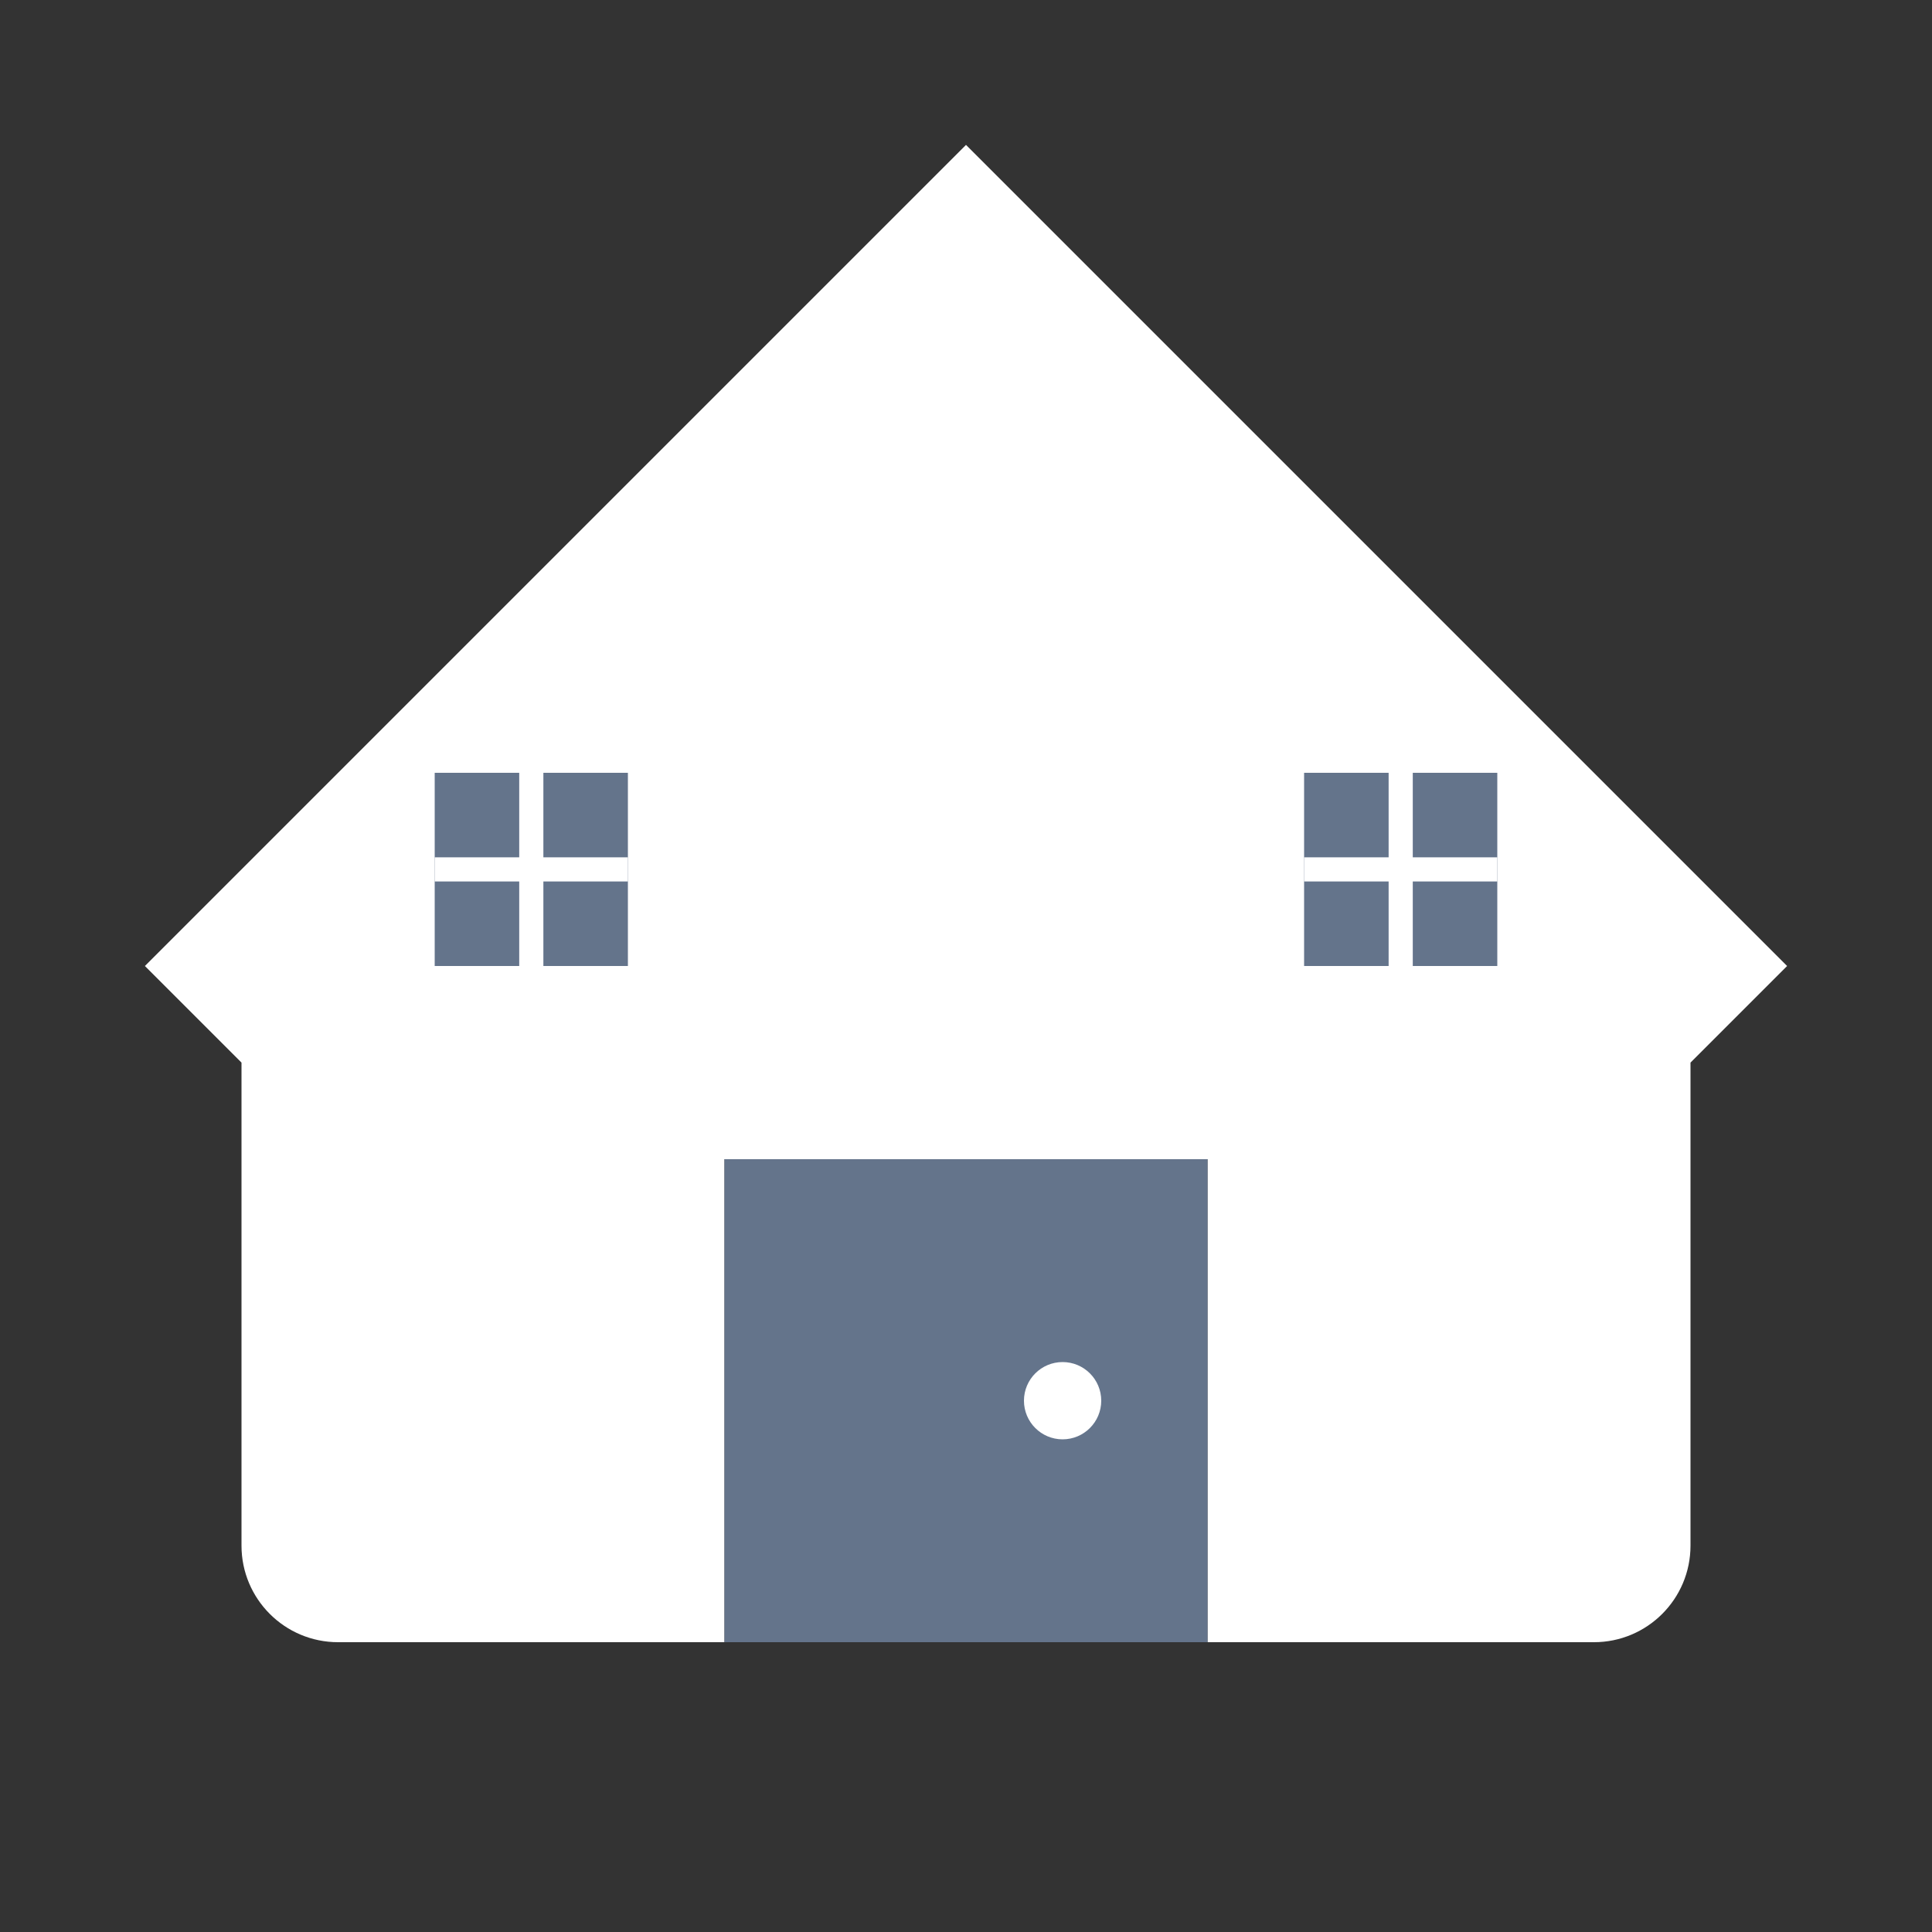
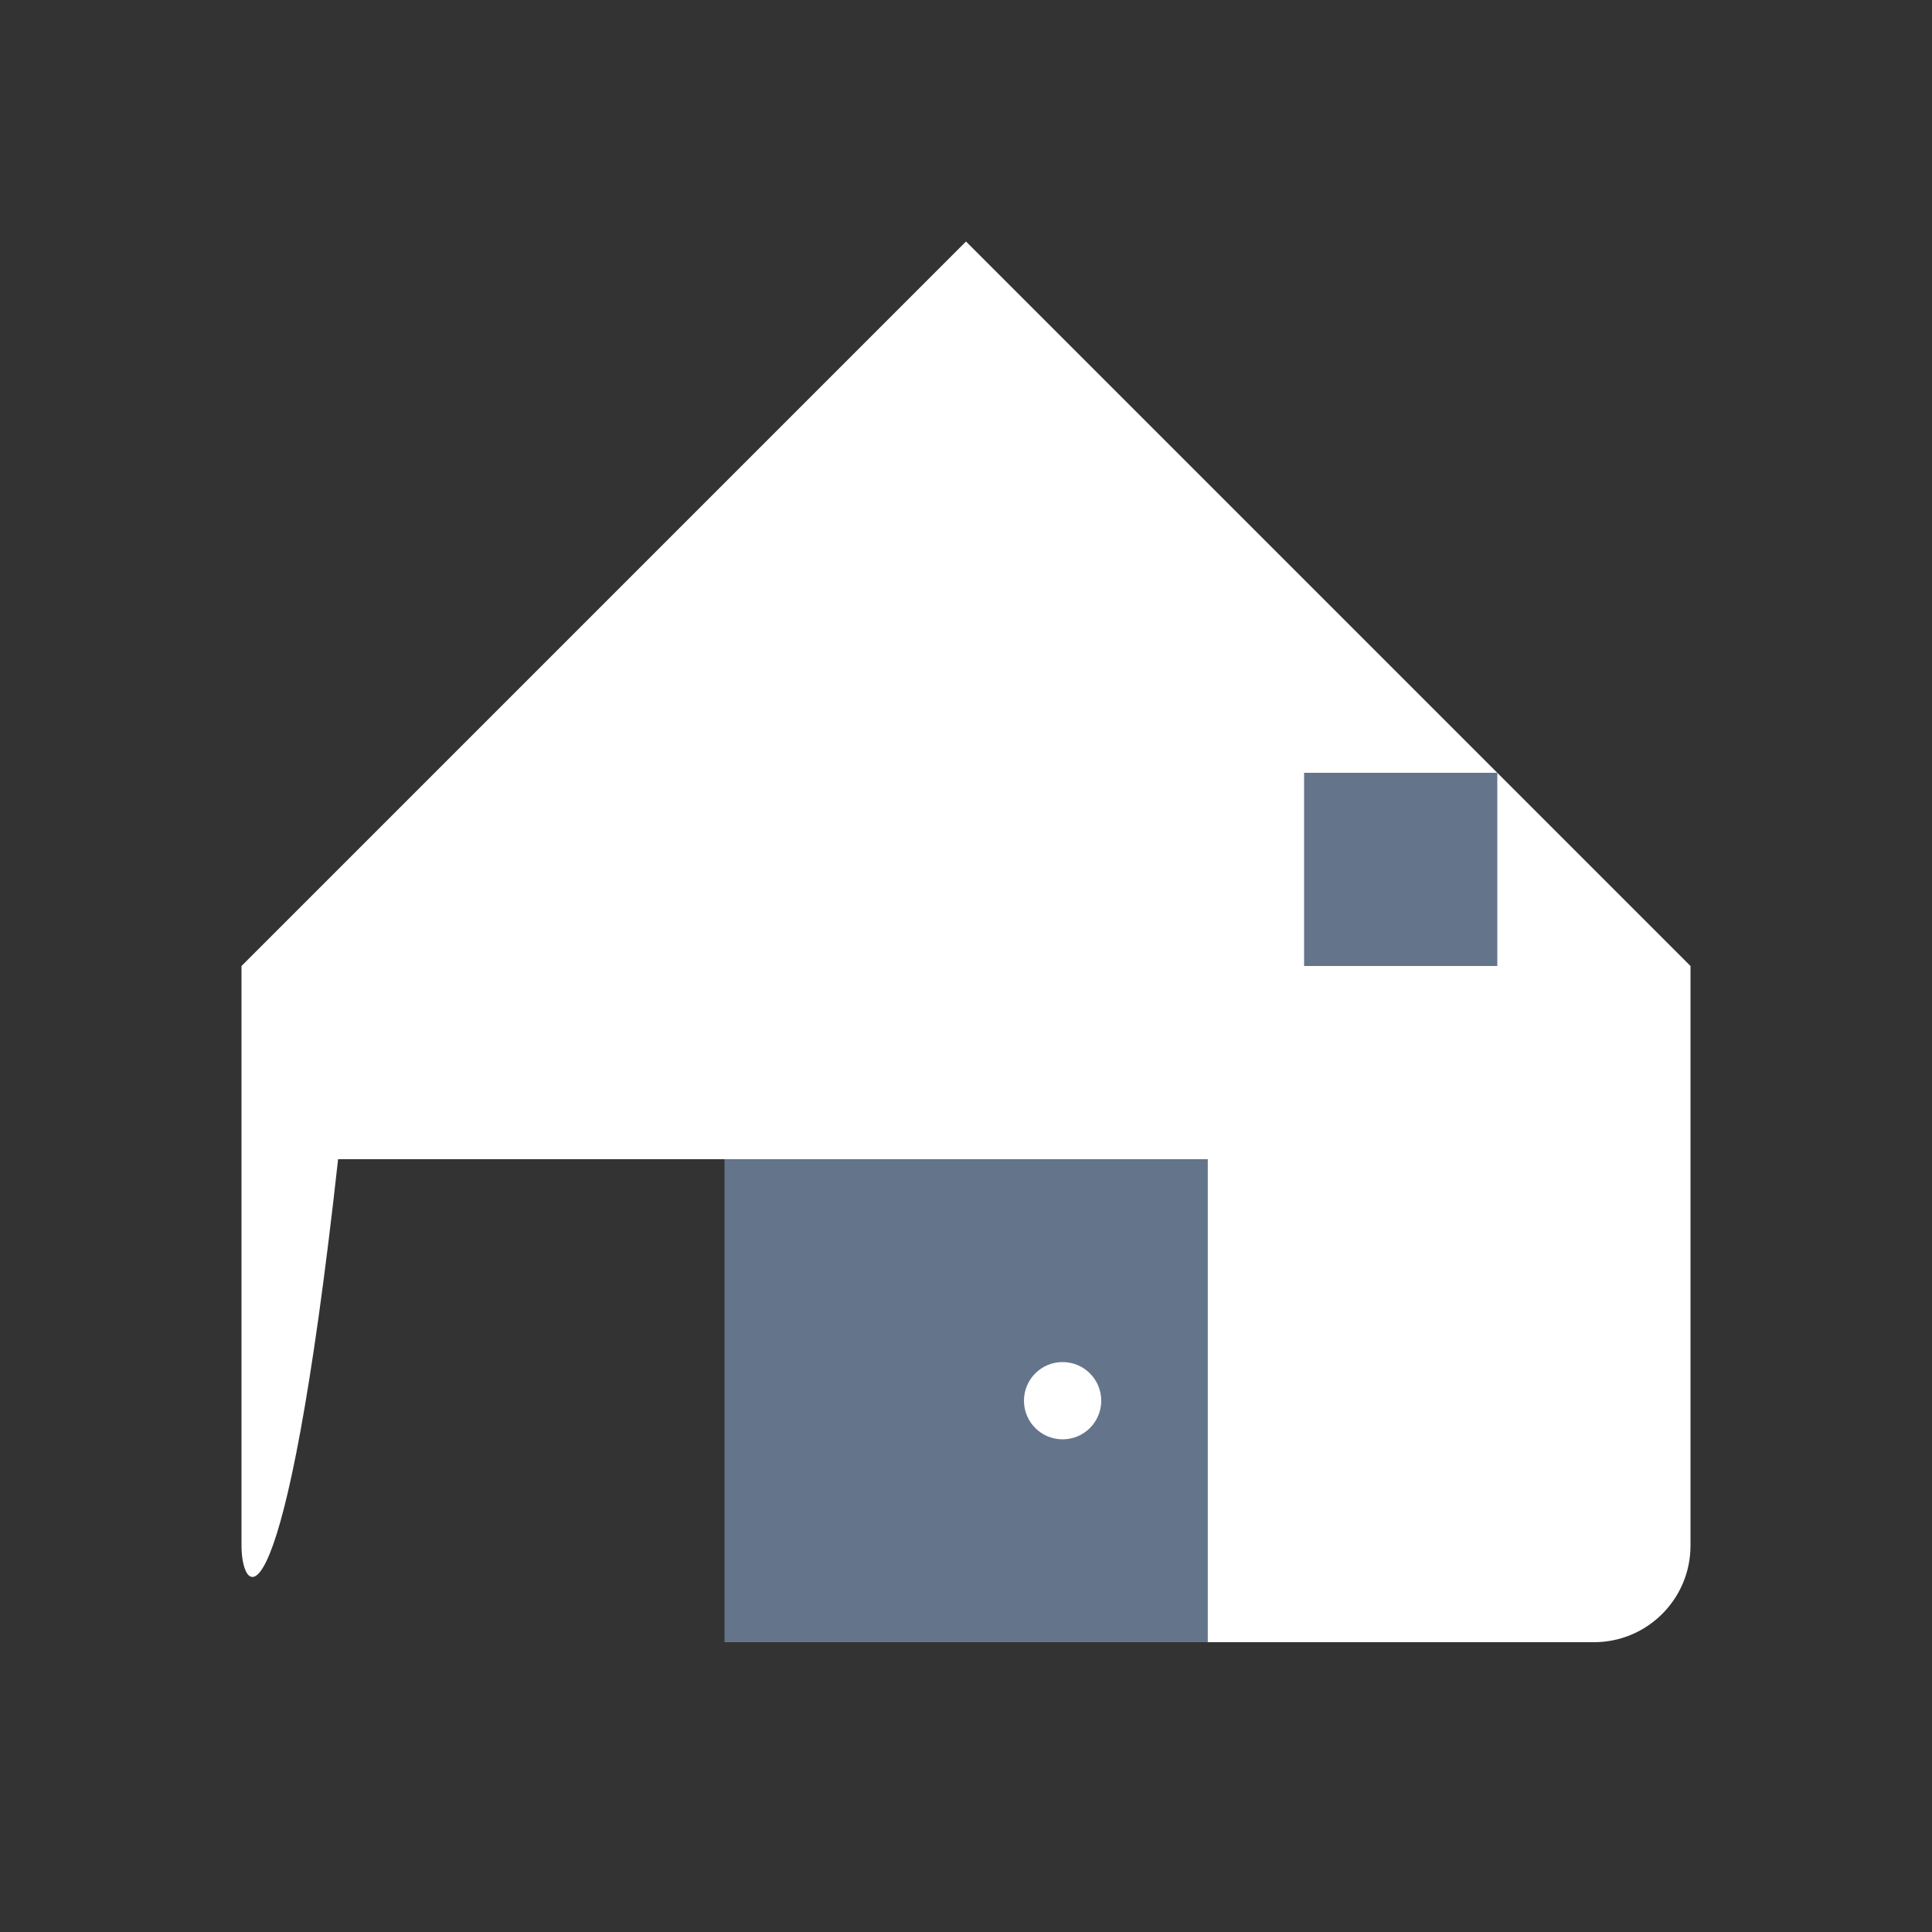
<svg xmlns="http://www.w3.org/2000/svg" width="40" height="40" viewBox="0 0 40 40" fill="none">
  <rect x="0" y="0" width="40" height="40" fill="#333333" stroke="none" />
-   <path d="M5 20L20 5L35 20V32C35 33.105 34.105 34 33 34H25V24H15V34H7C5.895 34 5 33.105 5 32V20Z" fill="#ffffff" />
-   <path d="M3 20L20 3L37 20L35 22L20 7L5 22L3 20Z" fill="#ffffff" />
+   <path d="M5 20L20 5L35 20V32C35 33.105 34.105 34 33 34H25V24H15H7C5.895 34 5 33.105 5 32V20Z" fill="#ffffff" />
  <rect x="15" y="24" width="10" height="10" fill="#64748b" />
  <circle cx="22" cy="29" r="0.8" fill="#ffffff" />
-   <rect x="9" y="16" width="4" height="4" fill="#64748b" />
  <rect x="27" y="16" width="4" height="4" fill="#64748b" />
  <line x1="11" y1="16" x2="11" y2="20" stroke="#ffffff" stroke-width="0.5" />
  <line x1="9" y1="18" x2="13" y2="18" stroke="#ffffff" stroke-width="0.5" />
-   <line x1="29" y1="16" x2="29" y2="20" stroke="#ffffff" stroke-width="0.5" />
-   <line x1="27" y1="18" x2="31" y2="18" stroke="#ffffff" stroke-width="0.5" />
</svg>